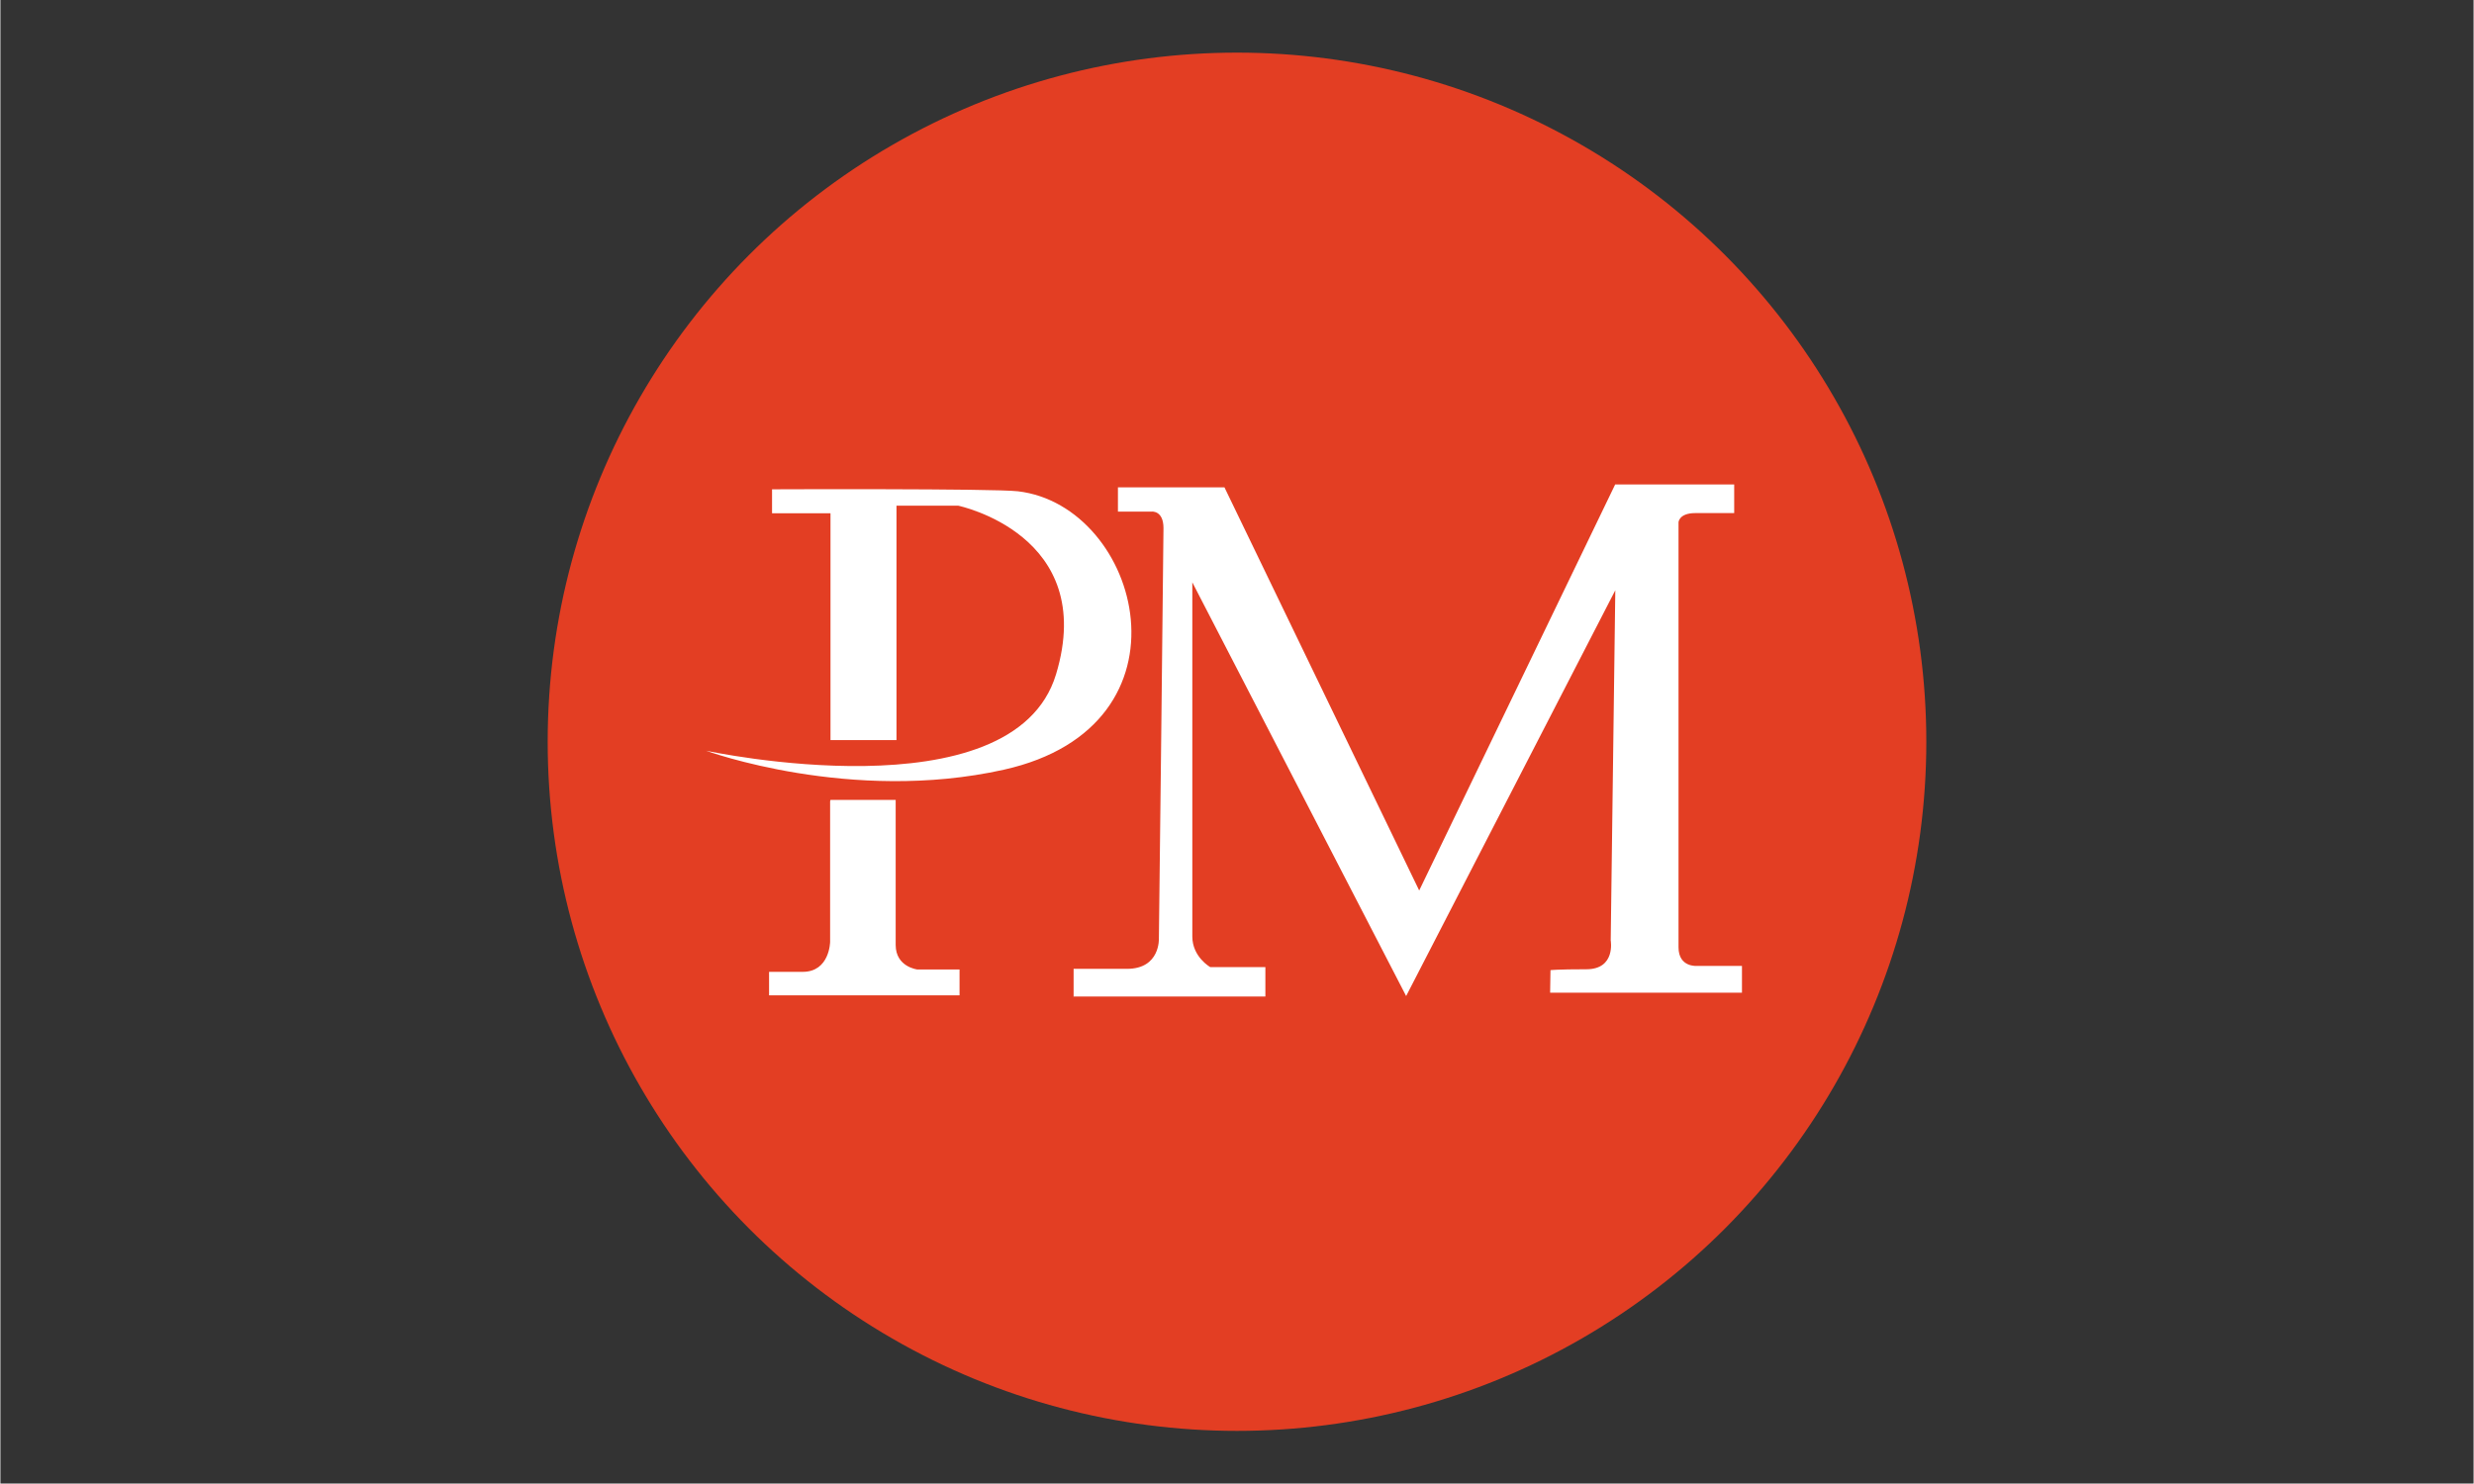
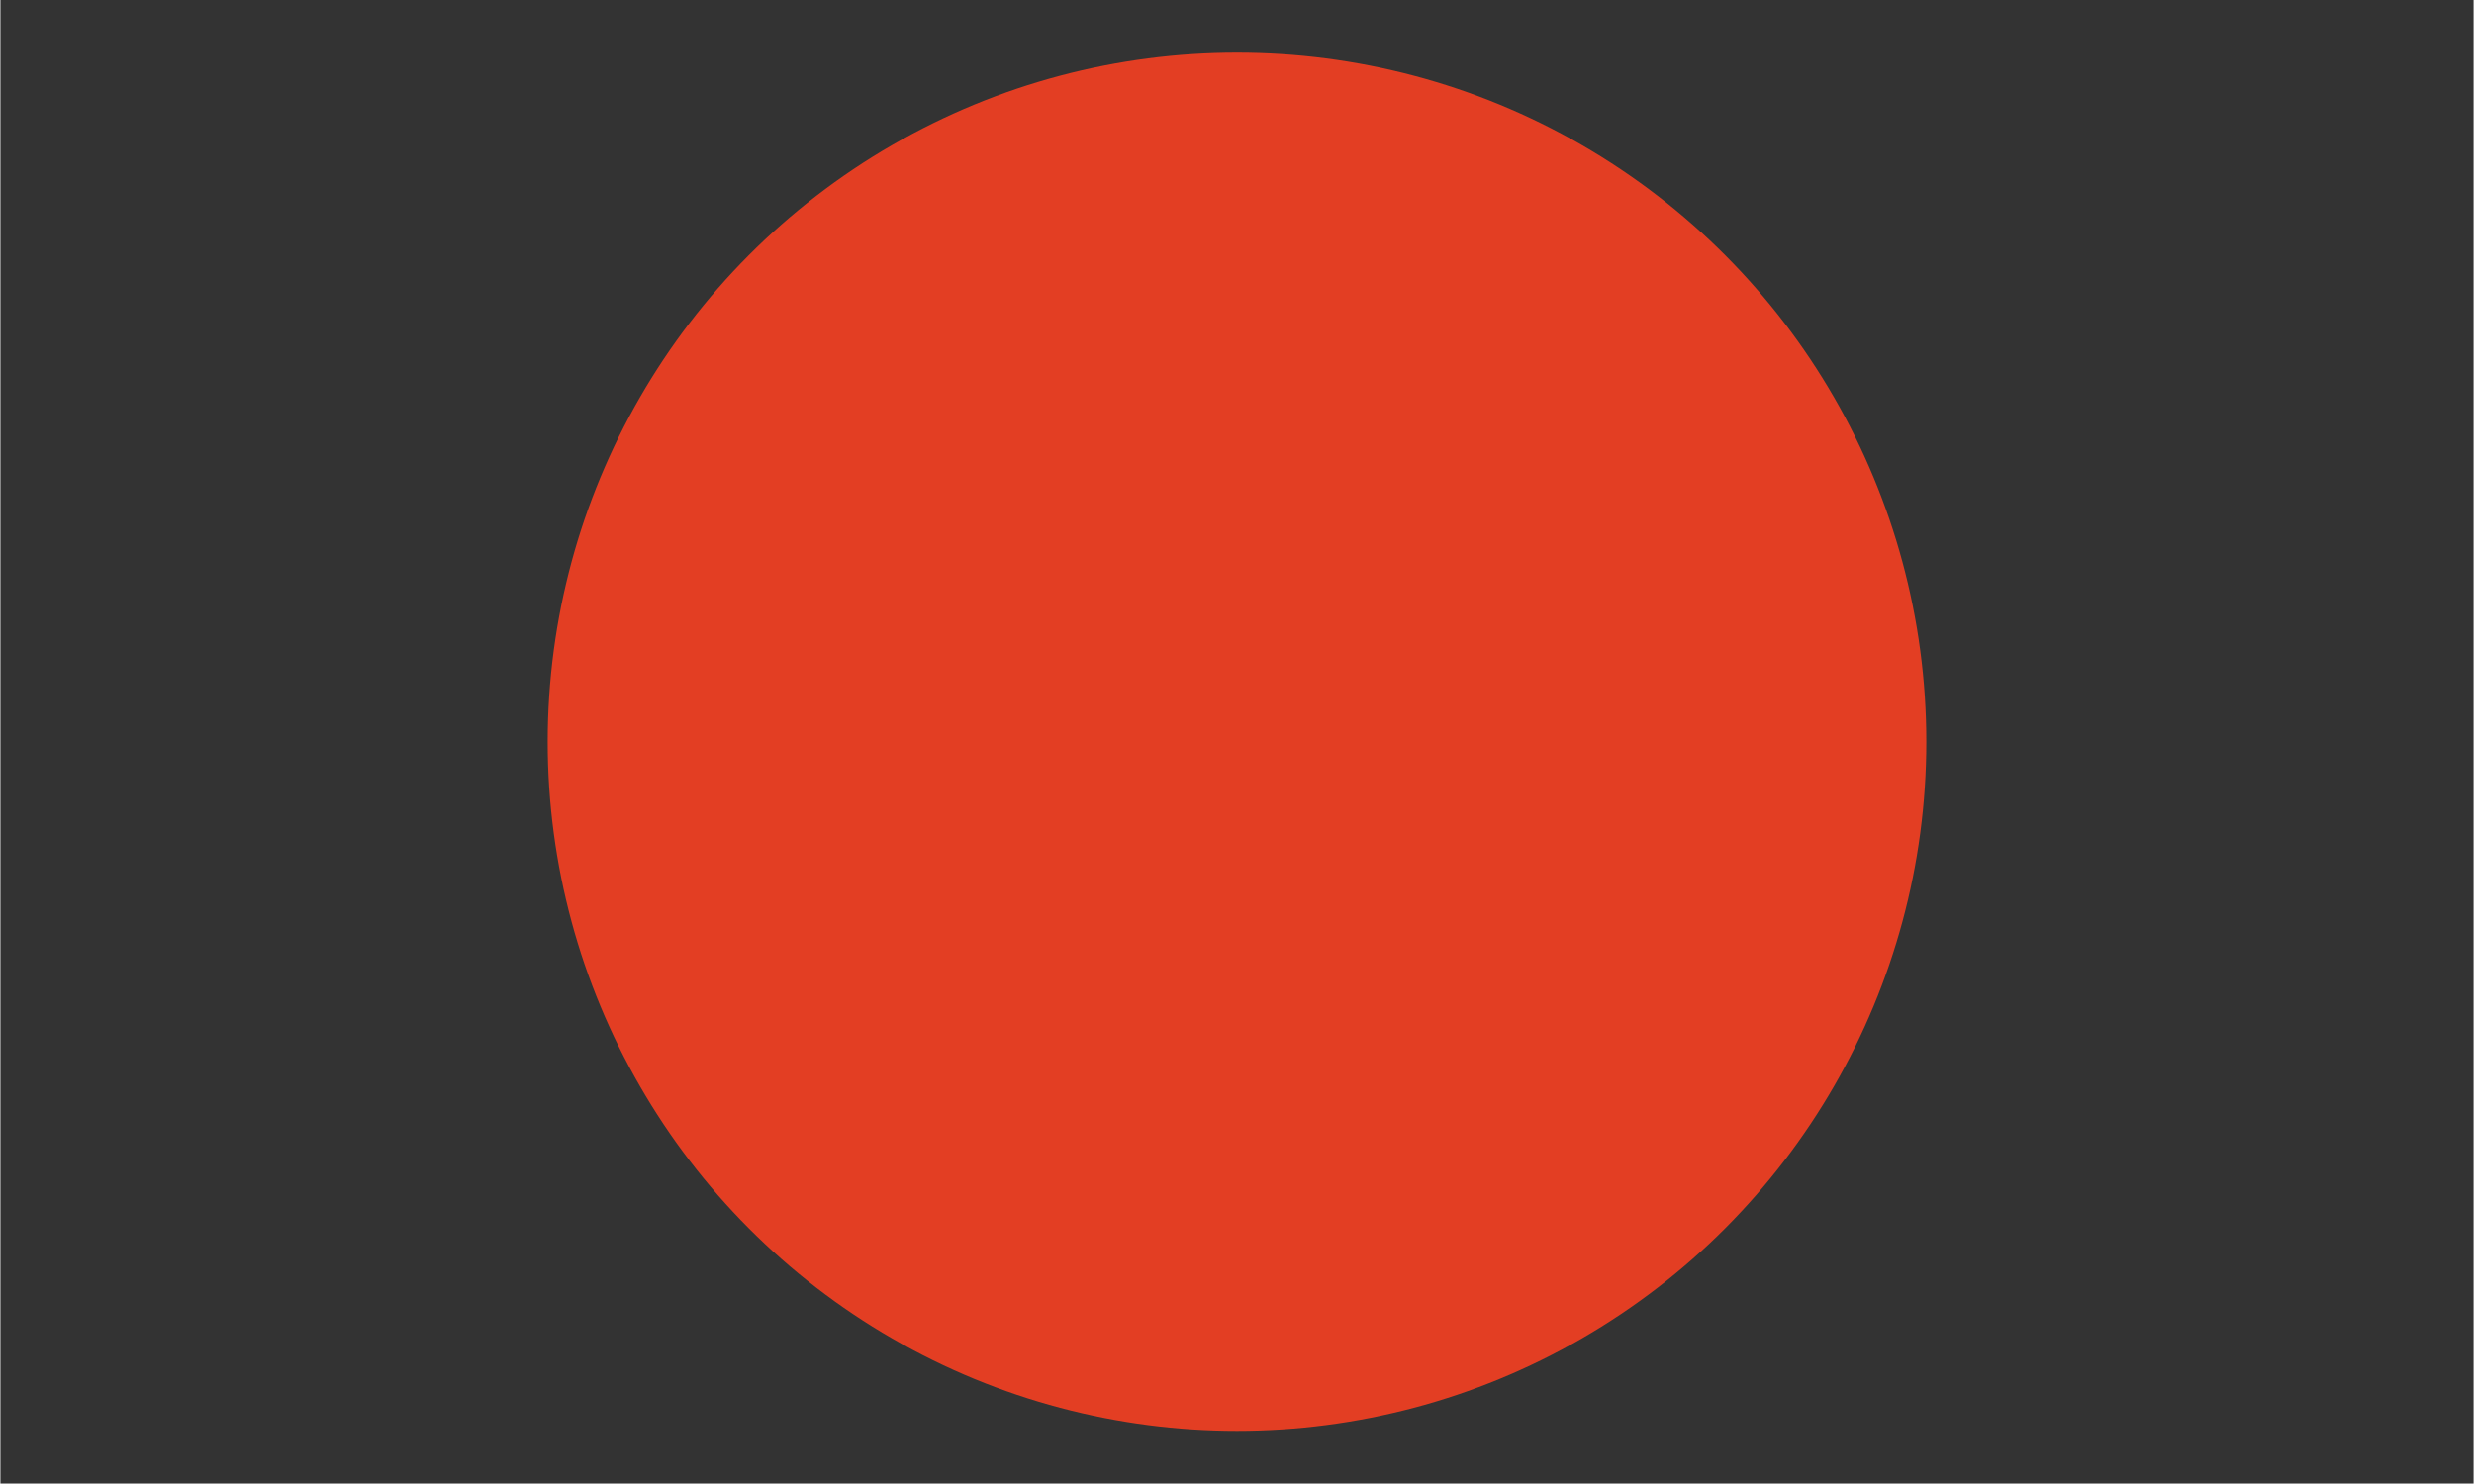
<svg xmlns="http://www.w3.org/2000/svg" xml:space="preserve" width="3021px" height="1812px" version="1.1" style="shape-rendering:geometricPrecision; text-rendering:geometricPrecision; image-rendering:optimizeQuality; fill-rule:evenodd; clip-rule:evenodd" viewBox="0 0 3020.88 1812.53">
  <rect x="0" y="0" width="3020.88" height="1812.53" fill="#333333" stroke="none" />
  <defs>
    <style type="text/css">
   
    .fil0 {fill:none}
    .fil1 {fill:#E33E23}
    .fil2 {fill:white}
   
  </style>
  </defs>
  <g id="Layer_x0020_1">
-     <path class="fil0" d="M181.25 0l2658.38 0c99.7,0 181.25,81.56 181.25,181.25l0 1450.05c0,99.67 -81.55,181.23 -181.25,181.23l-2658.38 0c-99.7,0 -181.25,-81.56 -181.25,-181.23l0 -1450.05c0,-99.69 81.55,-181.25 181.25,-181.25z" />
    <g id="_1678269728112">
  </g>
    <g id="_1678269727680">
      <g id="Page-1">
        <g id="perfect_money">
          <circle id="Oval-1" class="fil1" cx="1510.44" cy="906.27" r="841.97" />
-           <path id="Combined-Shape" class="fil2" d="M861.88 917.2c0,0 374.83,80.92 427.5,-93.27 51.64,-170.8 -119.62,-206.12 -119.62,-206.12l-75.24 0 0 286.39 -80.61 0 0 -277.08 -71.39 0 0 -29.28c0,0 270.46,-1.08 300.32,2.41 150.16,17.56 223.25,286.57 -17.25,340.18 -187.06,41.69 -363.71,-23.23 -363.71,-23.23zm151.57 61.7l0 171.91c0,0 -0.47,36.58 -33.47,36.58 -33,0 -41.09,0 -41.09,0l0 28.7 232.65 0 0 -31.57 -51.46 0c0,0 -26.55,-3.01 -26.55,-30.01 0,-26.99 0,-177.2 0,-177.2l-79.62 0 -0.46 1.59zm297.34 238.61l234.32 0 0 -35.93 -67.36 0c0,0 -21.88,-12.36 -21.88,-37.38 0,-25.03 0,-432.69 0,-432.69l261.17 505.45 255.48 -495.77 -5.61 427.7c0,0 6.41,35.35 -29.74,35.35 -36.15,0 -43.82,1.09 -43.82,1.09l-0.43 27.52 234.32 0 0 -32.71 -54.69 0c0,0 -22.8,2.23 -22.8,-22.8 0,-25.04 0,-519.11 0,-519.11 0,0 0.33,-11.34 20.51,-11.34l47.49 0 0 -34.97 -145.39 0 -239.37 496.08 -237.87 -492.58 -130.1 0 0 29.65 41.31 0c0,0 14.32,-1.58 14.32,20.19 0,21.77 -5.61,501.24 -5.61,501.24 0,0 1.89,37.22 -38.96,37.22 -40.86,0 -65.21,0 -65.21,0l0 36.17 -0.08 -2.38z" />
        </g>
      </g>
    </g>
  </g>
</svg>